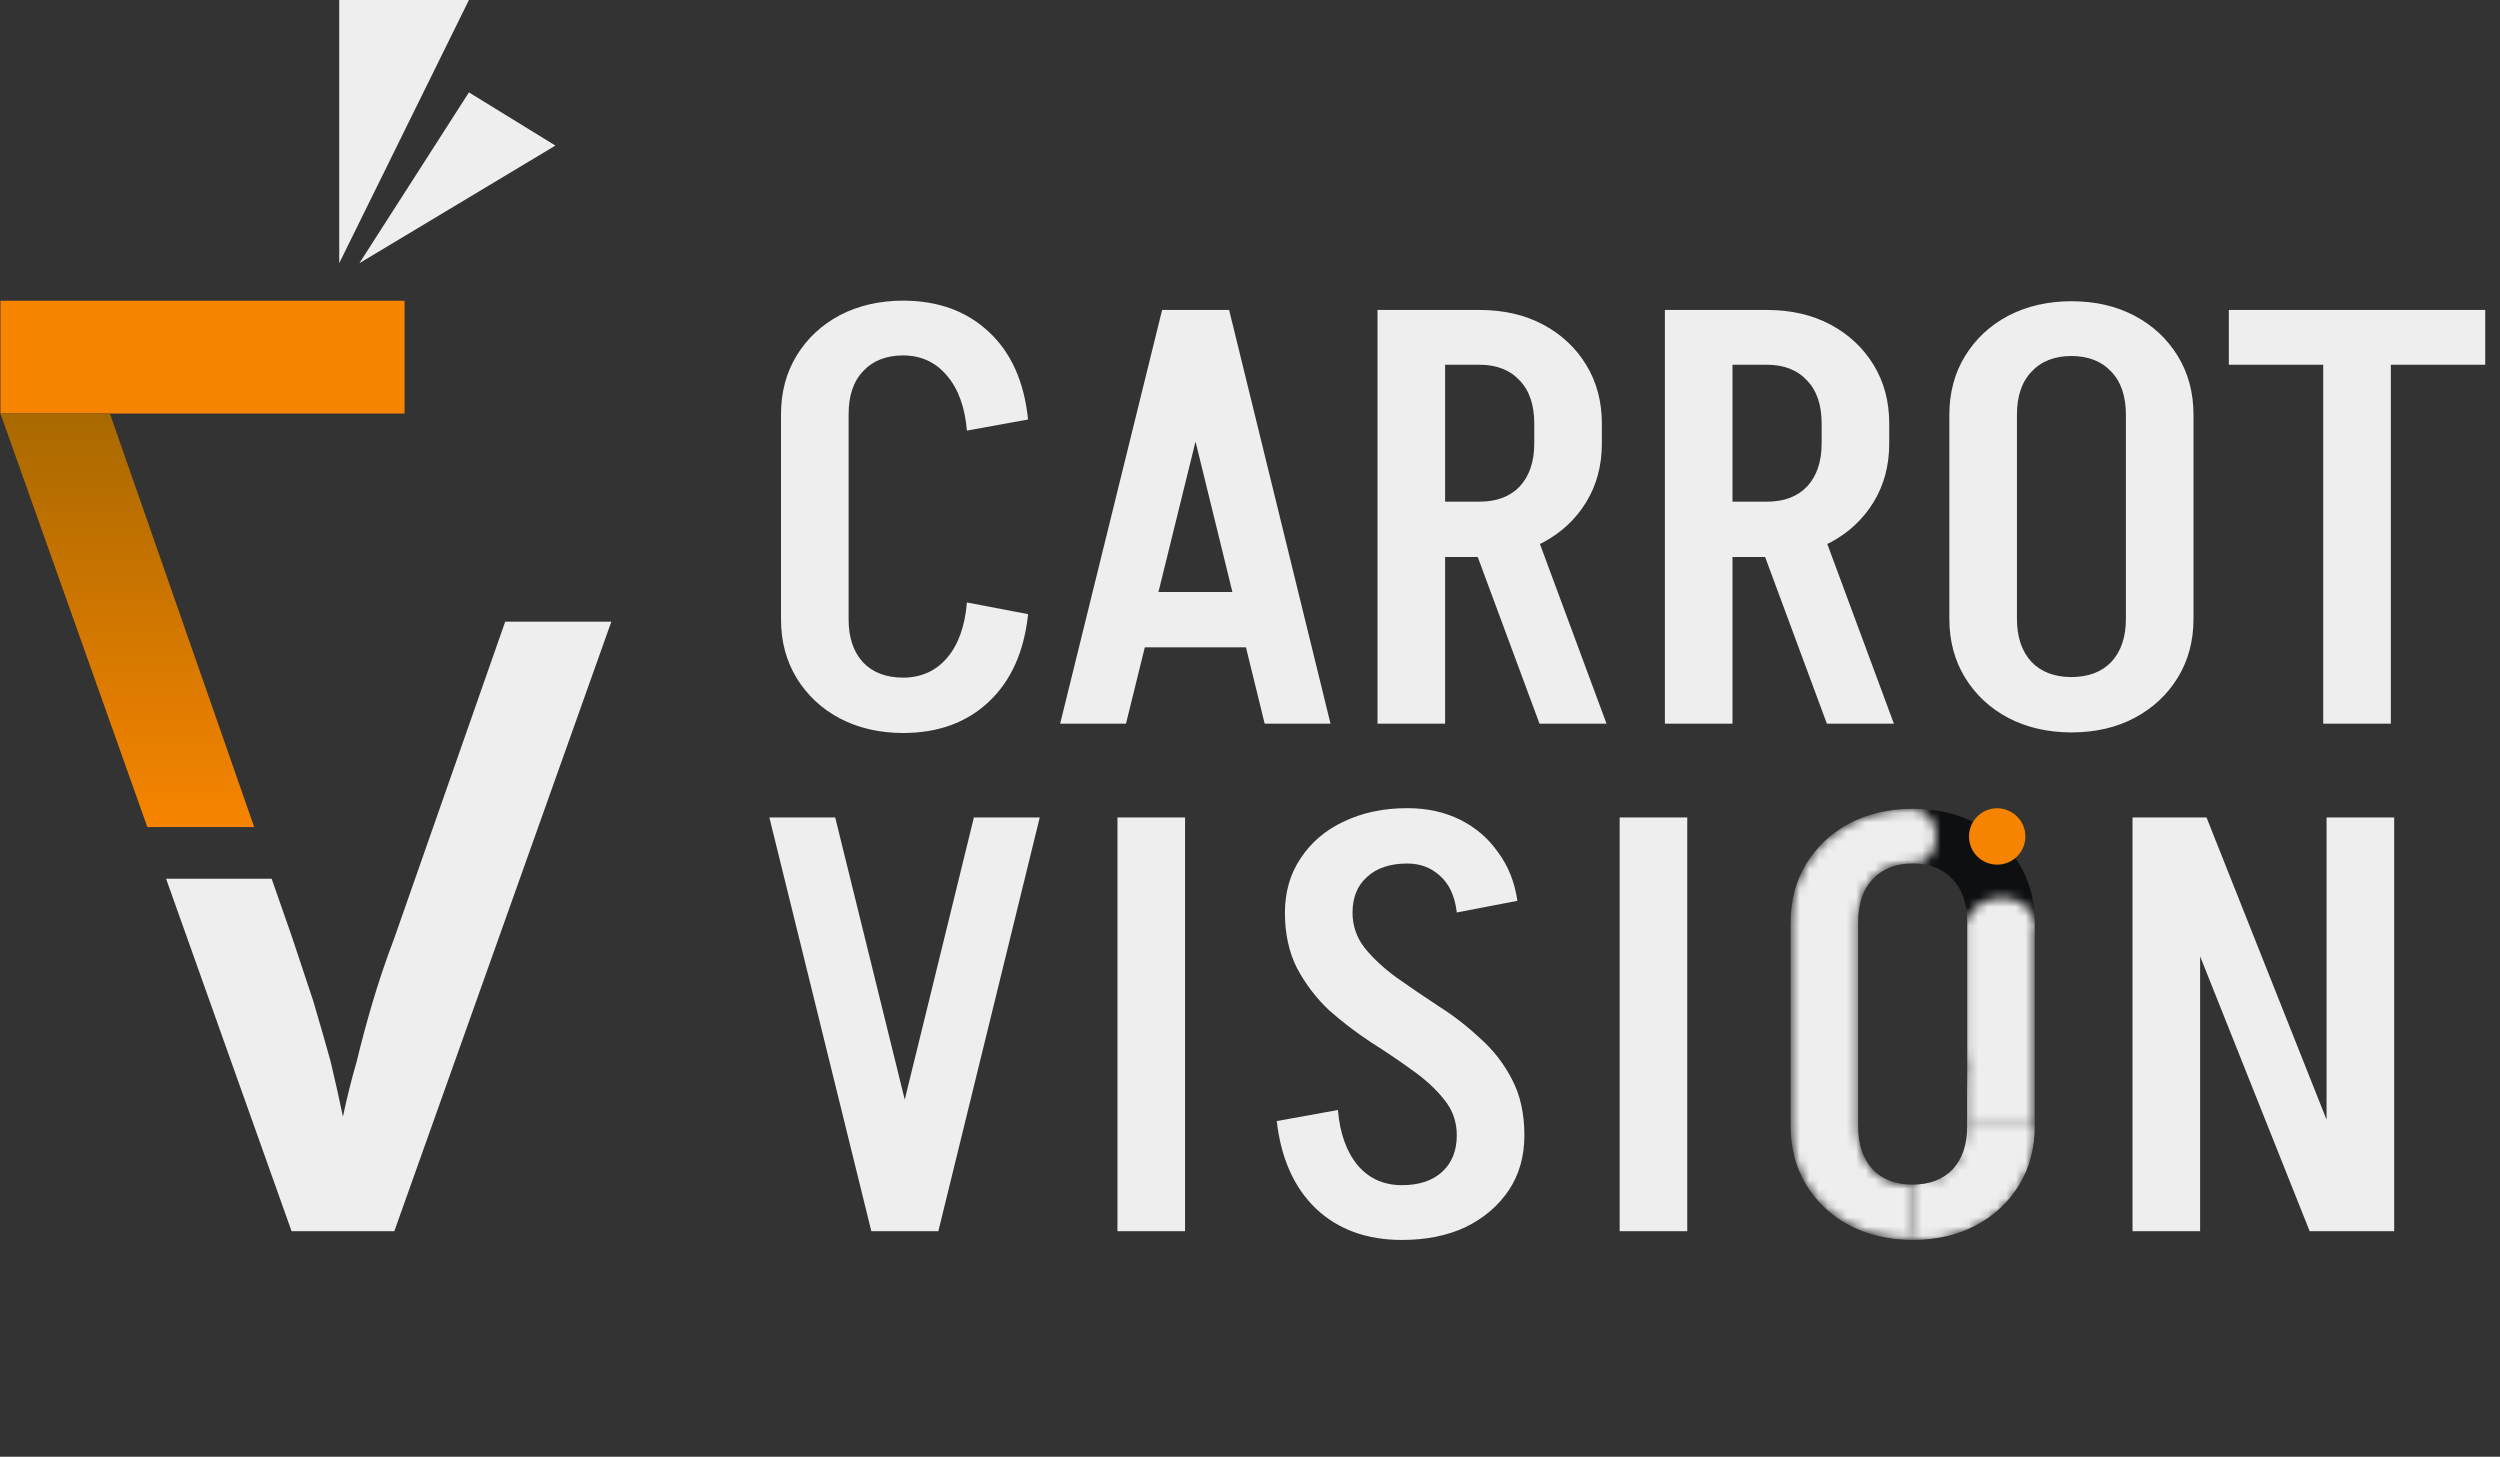
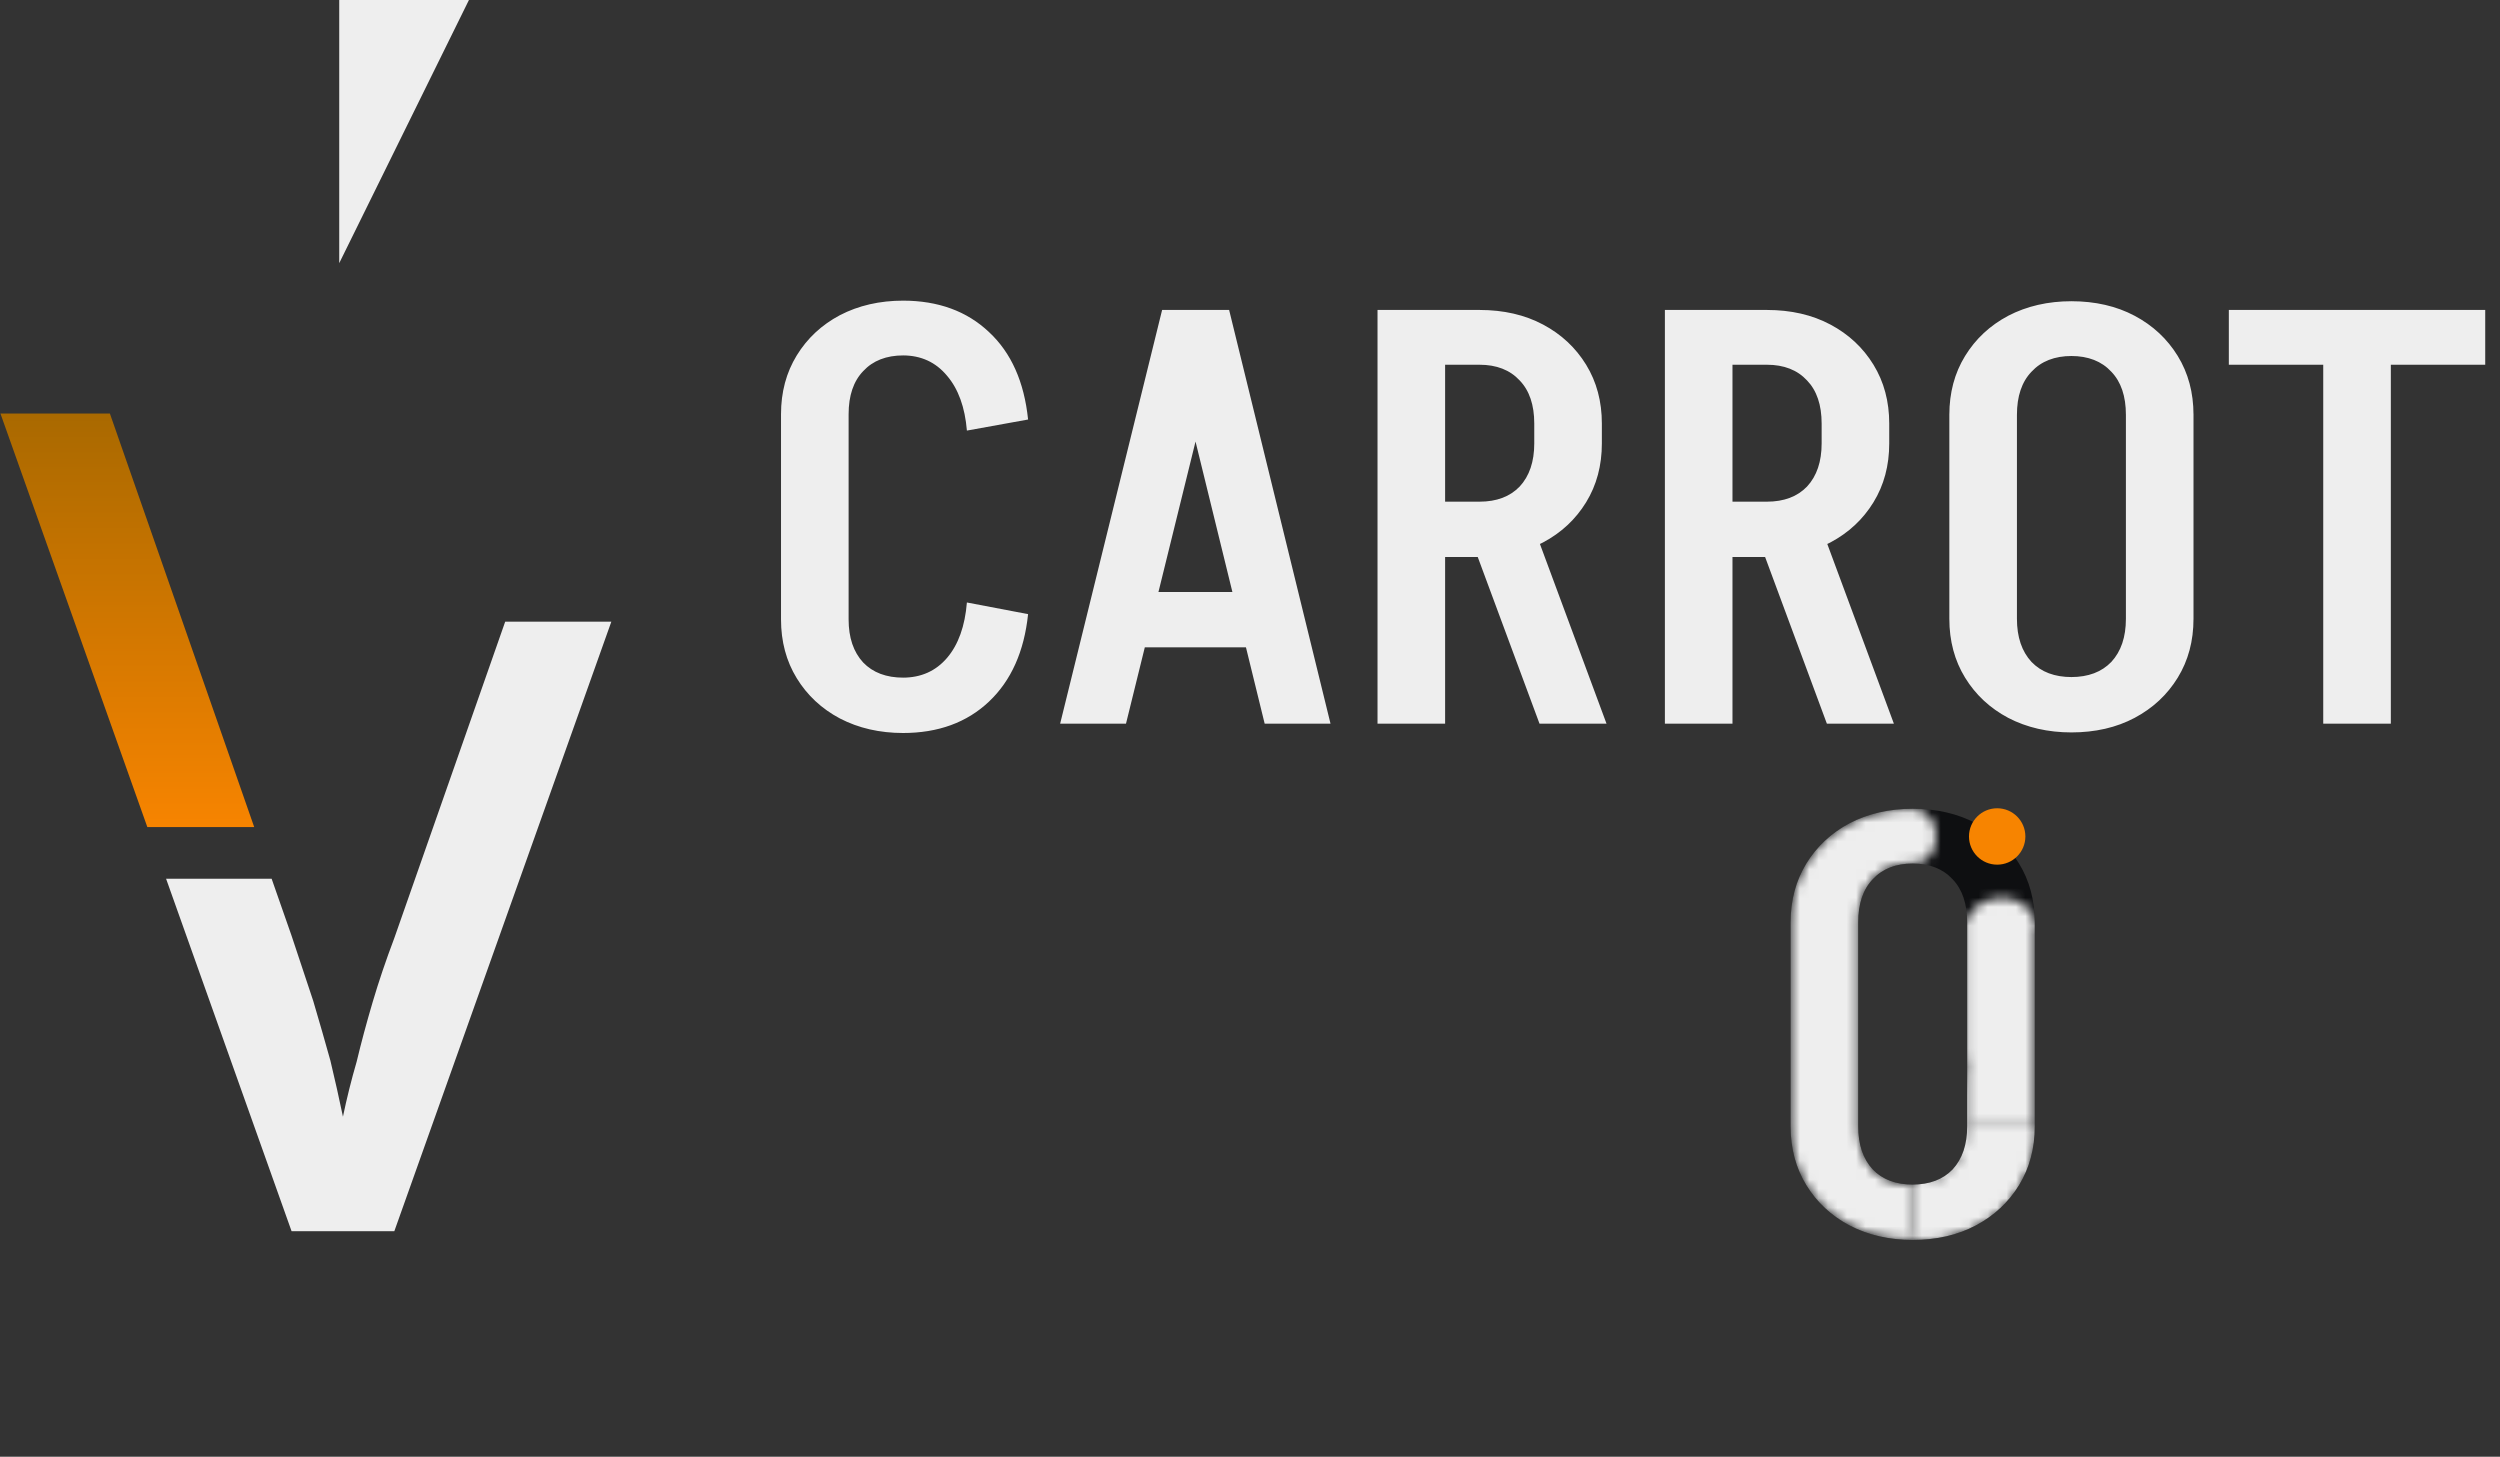
<svg xmlns="http://www.w3.org/2000/svg" width="266" height="155" viewBox="0 0 266 155" fill="none">
  <rect x="0" y="0" width="266" height="155" fill="#333333" stroke="none" />
  <path d="M36.094 28L36.094 0L49.895 0L36.094 28Z" fill="#EEEEEE" />
-   <path d="M38.241 28L49.895 9.83L59.094 15.489L38.241 28Z" fill="#EEEEEE" />
-   <rect width="43" height="12" transform="matrix(-1 0 0 1 43.047 32)" fill="#F78400" />
  <path fill-rule="evenodd" clip-rule="evenodd" d="M17.672 93.5L31.023 131H41.956L65.047 66.145H53.753L41.956 99.807C41.065 102.162 40.296 104.437 39.648 106.63C39 108.824 38.433 110.936 37.947 112.966C37.38 114.916 36.895 116.866 36.49 118.815C36.085 116.866 35.639 114.875 35.153 112.845C34.587 110.814 33.979 108.702 33.331 106.508L31.023 99.563L28.902 93.5H17.672Z" fill="#EEEEEE" />
  <path d="M11.692 44H0.047L15.676 88H27.047L11.692 44Z" fill="url(#paint0_linear_8_31)" />
  <path d="M83.1 65.902V44.016H90.292V65.902H83.1ZM83.1 44.078C83.1 41.722 83.658 39.635 84.774 37.816C85.89 35.997 87.419 34.571 89.362 33.538C91.346 32.505 93.599 31.988 96.12 31.988V37.816C94.301 37.816 92.875 38.374 91.842 39.49C90.809 40.565 90.292 42.094 90.292 44.078H83.1ZM83.1 65.902H90.292C90.292 67.845 90.809 69.374 91.842 70.49C92.875 71.565 94.301 72.102 96.12 72.102V77.992C93.599 77.992 91.346 77.475 89.362 76.442C87.419 75.409 85.89 73.983 84.774 72.164C83.658 70.345 83.1 68.258 83.1 65.902ZM102.878 45.814C102.671 43.334 101.969 41.391 100.77 39.986C99.571 38.539 98.001 37.816 96.058 37.816V31.988C99.819 31.988 102.878 33.104 105.234 35.336C107.59 37.527 108.975 40.627 109.388 44.636L102.878 45.814ZM102.878 64.104L109.388 65.344C108.975 69.312 107.59 72.412 105.234 74.644C102.878 76.876 99.819 77.992 96.058 77.992V72.102C98.001 72.102 99.571 71.399 100.77 69.994C101.969 68.589 102.671 66.625 102.878 64.104ZM120.177 68.878V62.988H135.987V68.878H120.177ZM130.655 32.98L119.805 77H112.799L123.649 32.98H130.655ZM130.779 32.98L141.567 77H134.561L123.773 32.98H130.779ZM163.804 77L155.992 55.92H163.122L170.934 77H163.804ZM152.21 59.268V53.378H157.48V59.268H152.21ZM152.21 38.808V32.98H157.48V38.808H152.21ZM163.246 47.24V45.008H170.438V47.24H163.246ZM170.438 45.07H163.246C163.246 43.086 162.729 41.557 161.696 40.482C160.662 39.366 159.236 38.808 157.418 38.808V32.98C159.98 32.98 162.233 33.497 164.176 34.53C166.118 35.563 167.648 36.989 168.764 38.808C169.88 40.627 170.438 42.714 170.438 45.07ZM170.438 47.178C170.438 49.534 169.88 51.621 168.764 53.44C167.648 55.259 166.118 56.685 164.176 57.718C162.233 58.751 159.98 59.268 157.418 59.268V53.378C159.236 53.378 160.662 52.841 161.696 51.766C162.729 50.65 163.246 49.121 163.246 47.178H170.438ZM146.568 77V32.98H153.76V77H146.568ZM194.38 77L186.568 55.92H193.698L201.51 77H194.38ZM182.786 59.268V53.378H188.056V59.268H182.786ZM182.786 38.808V32.98H188.056V38.808H182.786ZM193.822 47.24V45.008H201.014V47.24H193.822ZM201.014 45.07H193.822C193.822 43.086 193.305 41.557 192.272 40.482C191.238 39.366 189.812 38.808 187.994 38.808V32.98C190.556 32.98 192.809 33.497 194.752 34.53C196.694 35.563 198.224 36.989 199.34 38.808C200.456 40.627 201.014 42.714 201.014 45.07ZM201.014 47.178C201.014 49.534 200.456 51.621 199.34 53.44C198.224 55.259 196.694 56.685 194.752 57.718C192.809 58.751 190.556 59.268 187.994 59.268V53.378C189.812 53.378 191.238 52.841 192.272 51.766C193.305 50.65 193.822 49.121 193.822 47.178H201.014ZM177.144 77V32.98H184.336V77H177.144ZM226.196 65.902V44.016H233.388V65.902H226.196ZM207.41 65.902V44.016H214.602V65.902H207.41ZM233.388 44.14H226.196C226.196 42.156 225.679 40.627 224.646 39.552C223.613 38.436 222.187 37.878 220.368 37.878V32.05C222.931 32.05 225.183 32.567 227.126 33.6C229.069 34.633 230.598 36.059 231.714 37.878C232.83 39.697 233.388 41.784 233.388 44.14ZM207.41 44.14C207.41 41.784 207.968 39.697 209.084 37.878C210.2 36.059 211.729 34.633 213.672 33.6C215.656 32.567 217.909 32.05 220.43 32.05V37.878C218.611 37.878 217.185 38.436 216.152 39.552C215.119 40.627 214.602 42.156 214.602 44.14H207.41ZM233.388 65.84C233.388 68.196 232.83 70.283 231.714 72.102C230.598 73.921 229.069 75.347 227.126 76.38C225.183 77.413 222.931 77.93 220.368 77.93V72.04C222.187 72.04 223.613 71.503 224.646 70.428C225.679 69.312 226.196 67.783 226.196 65.84H233.388ZM207.41 65.84H214.602C214.602 67.783 215.119 69.312 216.152 70.428C217.185 71.503 218.611 72.04 220.43 72.04V77.93C217.909 77.93 215.656 77.413 213.672 76.38C211.729 75.347 210.2 73.921 209.084 72.102C207.968 70.283 207.41 68.196 207.41 65.84ZM237.148 38.808V32.98H264.428V38.808H237.148ZM247.192 77V32.98H254.384V77H247.192Z" fill="#EEEEEE" />
-   <path d="M92.834 131L103.622 86.98H110.628L99.84 131H92.834ZM92.71 131L81.86 86.98H88.866L99.716 131H92.71ZM118.898 131V86.98H126.09V131H118.898ZM155.004 120.832C155.004 119.385 154.57 118.125 153.702 117.05C152.834 115.934 151.697 114.88 150.292 113.888C148.928 112.896 147.461 111.904 145.89 110.912C144.319 109.879 142.831 108.742 141.426 107.502C140.062 106.221 138.925 104.733 138.016 103.038C137.148 101.343 136.714 99.359 136.714 97.086H143.906C143.906 98.491 144.34 99.752 145.208 100.868C146.117 101.984 147.254 103.038 148.618 104.03C150.023 105.022 151.511 106.035 153.082 107.068C154.653 108.06 156.12 109.197 157.484 110.478C158.889 111.718 160.026 113.185 160.894 114.88C161.762 116.533 162.196 118.517 162.196 120.832H155.004ZM136.714 97.148C136.714 94.916 137.272 92.973 138.388 91.32C139.504 89.625 141.033 88.323 142.976 87.414C144.96 86.463 147.213 85.988 149.734 85.988V91.878C147.915 91.878 146.489 92.353 145.456 93.304C144.423 94.213 143.906 95.495 143.906 97.148H136.714ZM162.196 120.77C162.196 123.043 161.638 125.007 160.522 126.66C159.406 128.313 157.877 129.615 155.934 130.566C153.991 131.475 151.739 131.93 149.176 131.93V126.102C150.995 126.102 152.421 125.627 153.454 124.676C154.487 123.725 155.004 122.423 155.004 120.77H162.196ZM155.004 97.086C154.797 95.35 154.198 94.048 153.206 93.18C152.255 92.312 151.098 91.878 149.734 91.878V85.988C151.842 85.988 153.723 86.401 155.376 87.228C157.029 88.055 158.373 89.212 159.406 90.7C160.481 92.147 161.163 93.862 161.452 95.846L155.004 97.086ZM142.356 118.104C142.563 120.584 143.265 122.547 144.464 123.994C145.663 125.399 147.233 126.102 149.176 126.102V131.93C145.415 131.93 142.356 130.814 140 128.582C137.685 126.35 136.301 123.25 135.846 119.282L142.356 118.104ZM172.332 131V86.98H179.524V131H172.332ZM245.749 131L228.203 86.98H234.775L252.259 131H245.749ZM226.901 131V86.98H234.093V131H226.901ZM247.547 131V86.98H254.739V131H247.547Z" fill="#EEEEEE" />
  <path d="M209.306 119.902V98.016H216.498V119.902H209.306ZM190.52 119.902V98.016H197.712V119.902H190.52ZM216.498 98.14H209.306C209.306 96.156 208.789 94.627 207.756 93.552C206.723 92.436 205.297 91.878 203.478 91.878V86.05C206.041 86.05 208.293 86.567 210.236 87.6C212.179 88.633 213.708 90.059 214.824 91.878C215.94 93.697 216.498 95.784 216.498 98.14ZM190.52 98.14C190.52 95.784 191.078 93.697 192.194 91.878C193.31 90.059 194.839 88.633 196.782 87.6C198.766 86.567 201.019 86.05 203.54 86.05V91.878C201.721 91.878 200.295 92.436 199.262 93.552C198.229 94.627 197.712 96.156 197.712 98.14H190.52ZM216.498 119.84C216.498 122.196 215.94 124.283 214.824 126.102C213.708 127.921 212.179 129.347 210.236 130.38C208.293 131.413 206.041 131.93 203.478 131.93V126.04C205.297 126.04 206.723 125.503 207.756 124.428C208.789 123.312 209.306 121.783 209.306 119.84H216.498ZM190.52 119.84H197.712C197.712 121.783 198.229 123.312 199.262 124.428C200.295 125.503 201.721 126.04 203.54 126.04V131.93C201.019 131.93 198.766 131.413 196.782 130.38C194.839 129.347 193.31 127.921 192.194 126.102C191.078 124.283 190.52 122.196 190.52 119.84Z" fill="#0E0F11" />
  <mask id="mask0_8_31" style="mask-type:alpha" maskUnits="userSpaceOnUse" x="190" y="86" width="27" height="46">
    <path fill-rule="evenodd" clip-rule="evenodd" d="M216.498 119.84C216.491 121.415 216.234 122.931 215.727 124.265C215.484 124.905 215.183 125.517 214.824 126.102C213.708 127.921 212.178 129.347 210.236 130.38C209.75 130.638 209.245 130.864 208.721 131.058C207.164 131.633 205.437 131.924 203.54 131.93C203.519 131.93 203.498 131.93 203.478 131.93V126.04C203.488 126.04 203.498 126.04 203.509 126.04C201.705 126.034 200.289 125.496 199.262 124.428C198.228 123.312 197.712 121.783 197.712 119.84V98.14C197.712 96.156 198.228 94.627 199.262 93.552C200.295 92.436 201.659 91.878 203.478 91.878C205 92.027 206 90.6 206 89C206 87.4 205 86.114 203.478 86.05C200.956 86.05 198.766 86.567 196.782 87.6C194.839 88.633 193.31 90.059 192.194 91.878C191.097 93.665 190.539 95.711 190.52 98.016V98.14V119.84C190.529 122.171 191.088 124.299 192.194 126.102C193.31 127.921 194.839 129.347 196.782 130.38C198.749 131.405 200.981 131.922 203.478 131.93M216.498 98.016C216.461 97 215 95.5 213 95.5C211 95.5 209.256 97 209.306 98.016V119.84C209.306 121.783 208.789 123.312 207.756 124.428C206.728 125.496 205.313 126.034 203.509 126.04M216.498 98.016V119.84Z" fill="#393939" />
    <path d="M209.306 98.016V119.84H216.498V98.016H209.306Z" fill="#393939" />
    <path d="M209.306 119.84C209.306 121.783 208.789 123.312 207.756 124.428C206.728 125.496 205.313 126.034 203.509 126.04L203.54 126.04V131.93C205.437 131.924 207.164 131.633 208.721 131.058C209.245 130.864 209.75 130.638 210.236 130.38C212.178 129.347 213.708 127.921 214.824 126.102C215.183 125.517 215.484 124.905 215.727 124.265C216.234 122.931 216.491 121.415 216.498 119.84H209.306Z" fill="#393939" />
    <path d="M203.54 131.93V126.04L203.509 126.04L203.478 126.04V131.93H203.54Z" fill="#393939" />
  </mask>
  <g mask="url(#mask0_8_31)">
-     <path d="M92.834 131L103.622 86.98H110.628L99.84 131H92.834ZM92.71 131L81.86 86.98H88.866L99.716 131H92.71ZM118.898 131V86.98H126.09V131H118.898ZM155.004 120.832C155.004 119.385 154.57 118.125 153.702 117.05C152.834 115.934 151.697 114.88 150.292 113.888C148.928 112.896 147.461 111.904 145.89 110.912C144.319 109.879 142.831 108.742 141.426 107.502C140.062 106.221 138.925 104.733 138.016 103.038C137.148 101.343 136.714 99.359 136.714 97.086H143.906C143.906 98.491 144.34 99.752 145.208 100.868C146.117 101.984 147.254 103.038 148.618 104.03C150.023 105.022 151.511 106.035 153.082 107.068C154.653 108.06 156.12 109.197 157.484 110.478C158.889 111.718 160.026 113.185 160.894 114.88C161.762 116.533 162.196 118.517 162.196 120.832H155.004ZM136.714 97.148C136.714 94.916 137.272 92.973 138.388 91.32C139.504 89.625 141.033 88.323 142.976 87.414C144.96 86.463 147.213 85.988 149.734 85.988V91.878C147.915 91.878 146.489 92.353 145.456 93.304C144.423 94.213 143.906 95.495 143.906 97.148H136.714ZM162.196 120.77C162.196 123.043 161.638 125.007 160.522 126.66C159.406 128.313 157.877 129.615 155.934 130.566C153.991 131.475 151.739 131.93 149.176 131.93V126.102C150.995 126.102 152.421 125.627 153.454 124.676C154.487 123.725 155.004 122.423 155.004 120.77H162.196ZM155.004 97.086C154.797 95.35 154.198 94.048 153.206 93.18C152.255 92.312 151.098 91.878 149.734 91.878V85.988C151.842 85.988 153.723 86.401 155.376 87.228C157.029 88.055 158.373 89.212 159.406 90.7C160.481 92.147 161.163 93.862 161.452 95.846L155.004 97.086ZM142.356 118.104C142.563 120.584 143.265 122.547 144.464 123.994C145.663 125.399 147.233 126.102 149.176 126.102V131.93C145.415 131.93 142.356 130.814 140 128.582C137.685 126.35 136.301 123.25 135.846 119.282L142.356 118.104ZM172.332 131V86.98H179.524V131H172.332ZM209.306 119.902V98.016H216.498V119.902H209.306ZM190.52 119.902V98.016H197.712V119.902H190.52ZM216.498 98.14H209.306C209.306 96.156 208.789 94.627 207.756 93.552C206.723 92.436 205.297 91.878 203.478 91.878V86.05C206.041 86.05 208.293 86.567 210.236 87.6C212.179 88.633 213.708 90.059 214.824 91.878C215.94 93.697 216.498 95.784 216.498 98.14ZM190.52 98.14C190.52 95.784 191.078 93.697 192.194 91.878C193.31 90.059 194.839 88.633 196.782 87.6C198.766 86.567 201.019 86.05 203.54 86.05V91.878C201.721 91.878 200.295 92.436 199.262 93.552C198.229 94.627 197.712 96.156 197.712 98.14H190.52ZM216.498 119.84C216.498 122.196 215.94 124.283 214.824 126.102C213.708 127.921 212.179 129.347 210.236 130.38C208.293 131.413 206.041 131.93 203.478 131.93V126.04C205.297 126.04 206.723 125.503 207.756 124.428C208.789 123.312 209.306 121.783 209.306 119.84H216.498ZM190.52 119.84H197.712C197.712 121.783 198.229 123.312 199.262 124.428C200.295 125.503 201.721 126.04 203.54 126.04V131.93C201.019 131.93 198.766 131.413 196.782 130.38C194.839 129.347 193.31 127.921 192.194 126.102C191.078 124.283 190.52 122.196 190.52 119.84ZM245.749 131L228.203 86.98H234.775L252.259 131H245.749ZM226.901 131V86.98H234.093V131H226.901ZM247.547 131V86.98H254.739V131H247.547Z" fill="#EEEEEE" />
+     <path d="M92.834 131L103.622 86.98H110.628L99.84 131H92.834ZM92.71 131L81.86 86.98H88.866L99.716 131H92.71ZM118.898 131V86.98H126.09V131H118.898ZM155.004 120.832C155.004 119.385 154.57 118.125 153.702 117.05C152.834 115.934 151.697 114.88 150.292 113.888C148.928 112.896 147.461 111.904 145.89 110.912C144.319 109.879 142.831 108.742 141.426 107.502C140.062 106.221 138.925 104.733 138.016 103.038C137.148 101.343 136.714 99.359 136.714 97.086H143.906C143.906 98.491 144.34 99.752 145.208 100.868C146.117 101.984 147.254 103.038 148.618 104.03C150.023 105.022 151.511 106.035 153.082 107.068C154.653 108.06 156.12 109.197 157.484 110.478C158.889 111.718 160.026 113.185 160.894 114.88C161.762 116.533 162.196 118.517 162.196 120.832H155.004ZM136.714 97.148C136.714 94.916 137.272 92.973 138.388 91.32C139.504 89.625 141.033 88.323 142.976 87.414C144.96 86.463 147.213 85.988 149.734 85.988V91.878C147.915 91.878 146.489 92.353 145.456 93.304C144.423 94.213 143.906 95.495 143.906 97.148H136.714ZM162.196 120.77C162.196 123.043 161.638 125.007 160.522 126.66C159.406 128.313 157.877 129.615 155.934 130.566C153.991 131.475 151.739 131.93 149.176 131.93V126.102C150.995 126.102 152.421 125.627 153.454 124.676C154.487 123.725 155.004 122.423 155.004 120.77H162.196ZM155.004 97.086C154.797 95.35 154.198 94.048 153.206 93.18C152.255 92.312 151.098 91.878 149.734 91.878V85.988C151.842 85.988 153.723 86.401 155.376 87.228C157.029 88.055 158.373 89.212 159.406 90.7C160.481 92.147 161.163 93.862 161.452 95.846L155.004 97.086ZM142.356 118.104C142.563 120.584 143.265 122.547 144.464 123.994C145.663 125.399 147.233 126.102 149.176 126.102V131.93C145.415 131.93 142.356 130.814 140 128.582C137.685 126.35 136.301 123.25 135.846 119.282L142.356 118.104ZM172.332 131V86.98H179.524V131H172.332ZM209.306 119.902V98.016H216.498V119.902H209.306ZM190.52 119.902V98.016H197.712V119.902H190.52ZM216.498 98.14H209.306C209.306 96.156 208.789 94.627 207.756 93.552C206.723 92.436 205.297 91.878 203.478 91.878V86.05C206.041 86.05 208.293 86.567 210.236 87.6C212.179 88.633 213.708 90.059 214.824 91.878C215.94 93.697 216.498 95.784 216.498 98.14ZM190.52 98.14C190.52 95.784 191.078 93.697 192.194 91.878C193.31 90.059 194.839 88.633 196.782 87.6C198.766 86.567 201.019 86.05 203.54 86.05V91.878C201.721 91.878 200.295 92.436 199.262 93.552C198.229 94.627 197.712 96.156 197.712 98.14H190.52ZM216.498 119.84C216.498 122.196 215.94 124.283 214.824 126.102C213.708 127.921 212.179 129.347 210.236 130.38C208.293 131.413 206.041 131.93 203.478 131.93V126.04C205.297 126.04 206.723 125.503 207.756 124.428C208.789 123.312 209.306 121.783 209.306 119.84H216.498ZM190.52 119.84H197.712C197.712 121.783 198.229 123.312 199.262 124.428C200.295 125.503 201.721 126.04 203.54 126.04V131.93C201.019 131.93 198.766 131.413 196.782 130.38C194.839 129.347 193.31 127.921 192.194 126.102C191.078 124.283 190.52 122.196 190.52 119.84ZM245.749 131L228.203 86.98H234.775L252.259 131H245.749ZM226.901 131V86.98H234.093V131H226.901ZM247.547 131V86.98H254.739H247.547Z" fill="#EEEEEE" />
  </g>
  <circle cx="212.5" cy="89" r="3" fill="#F78400" />
  <defs>
    <linearGradient id="paint0_linear_8_31" x1="13.547" y1="44" x2="13.547" y2="88" gradientUnits="userSpaceOnUse">
      <stop stop-color="#A96900" />
      <stop offset="1" stop-color="#F78400" />
    </linearGradient>
  </defs>
</svg>